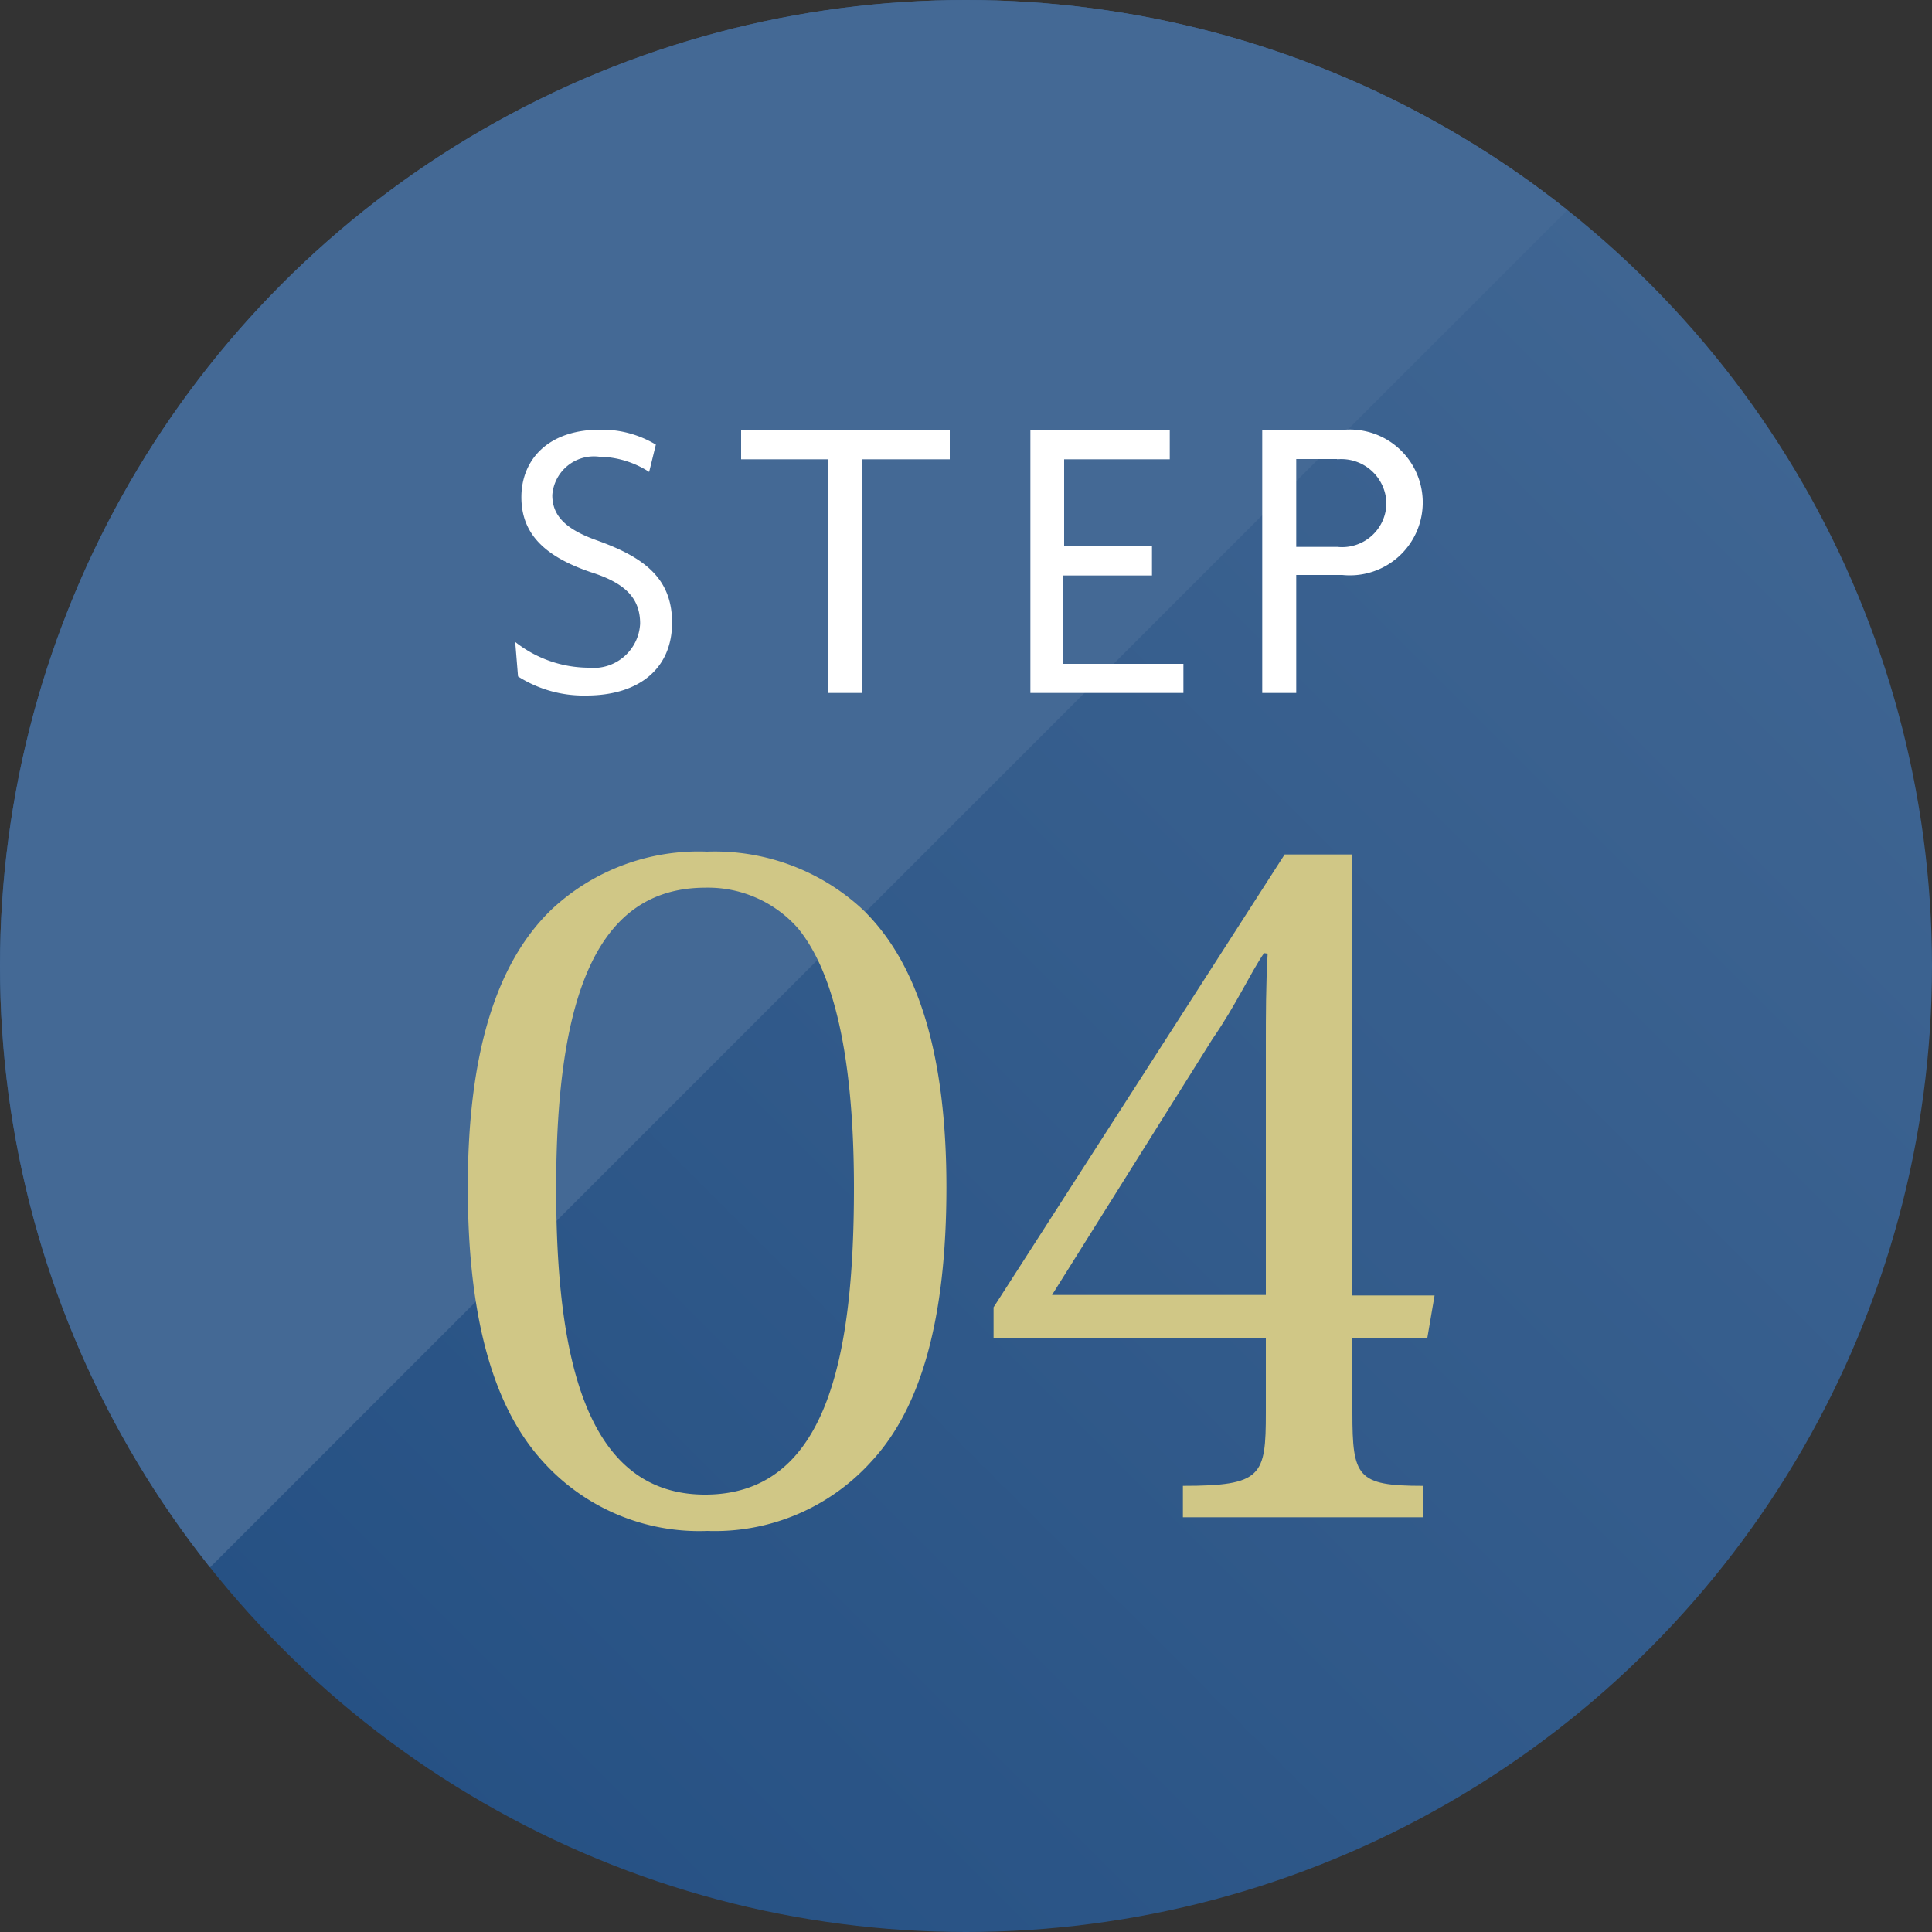
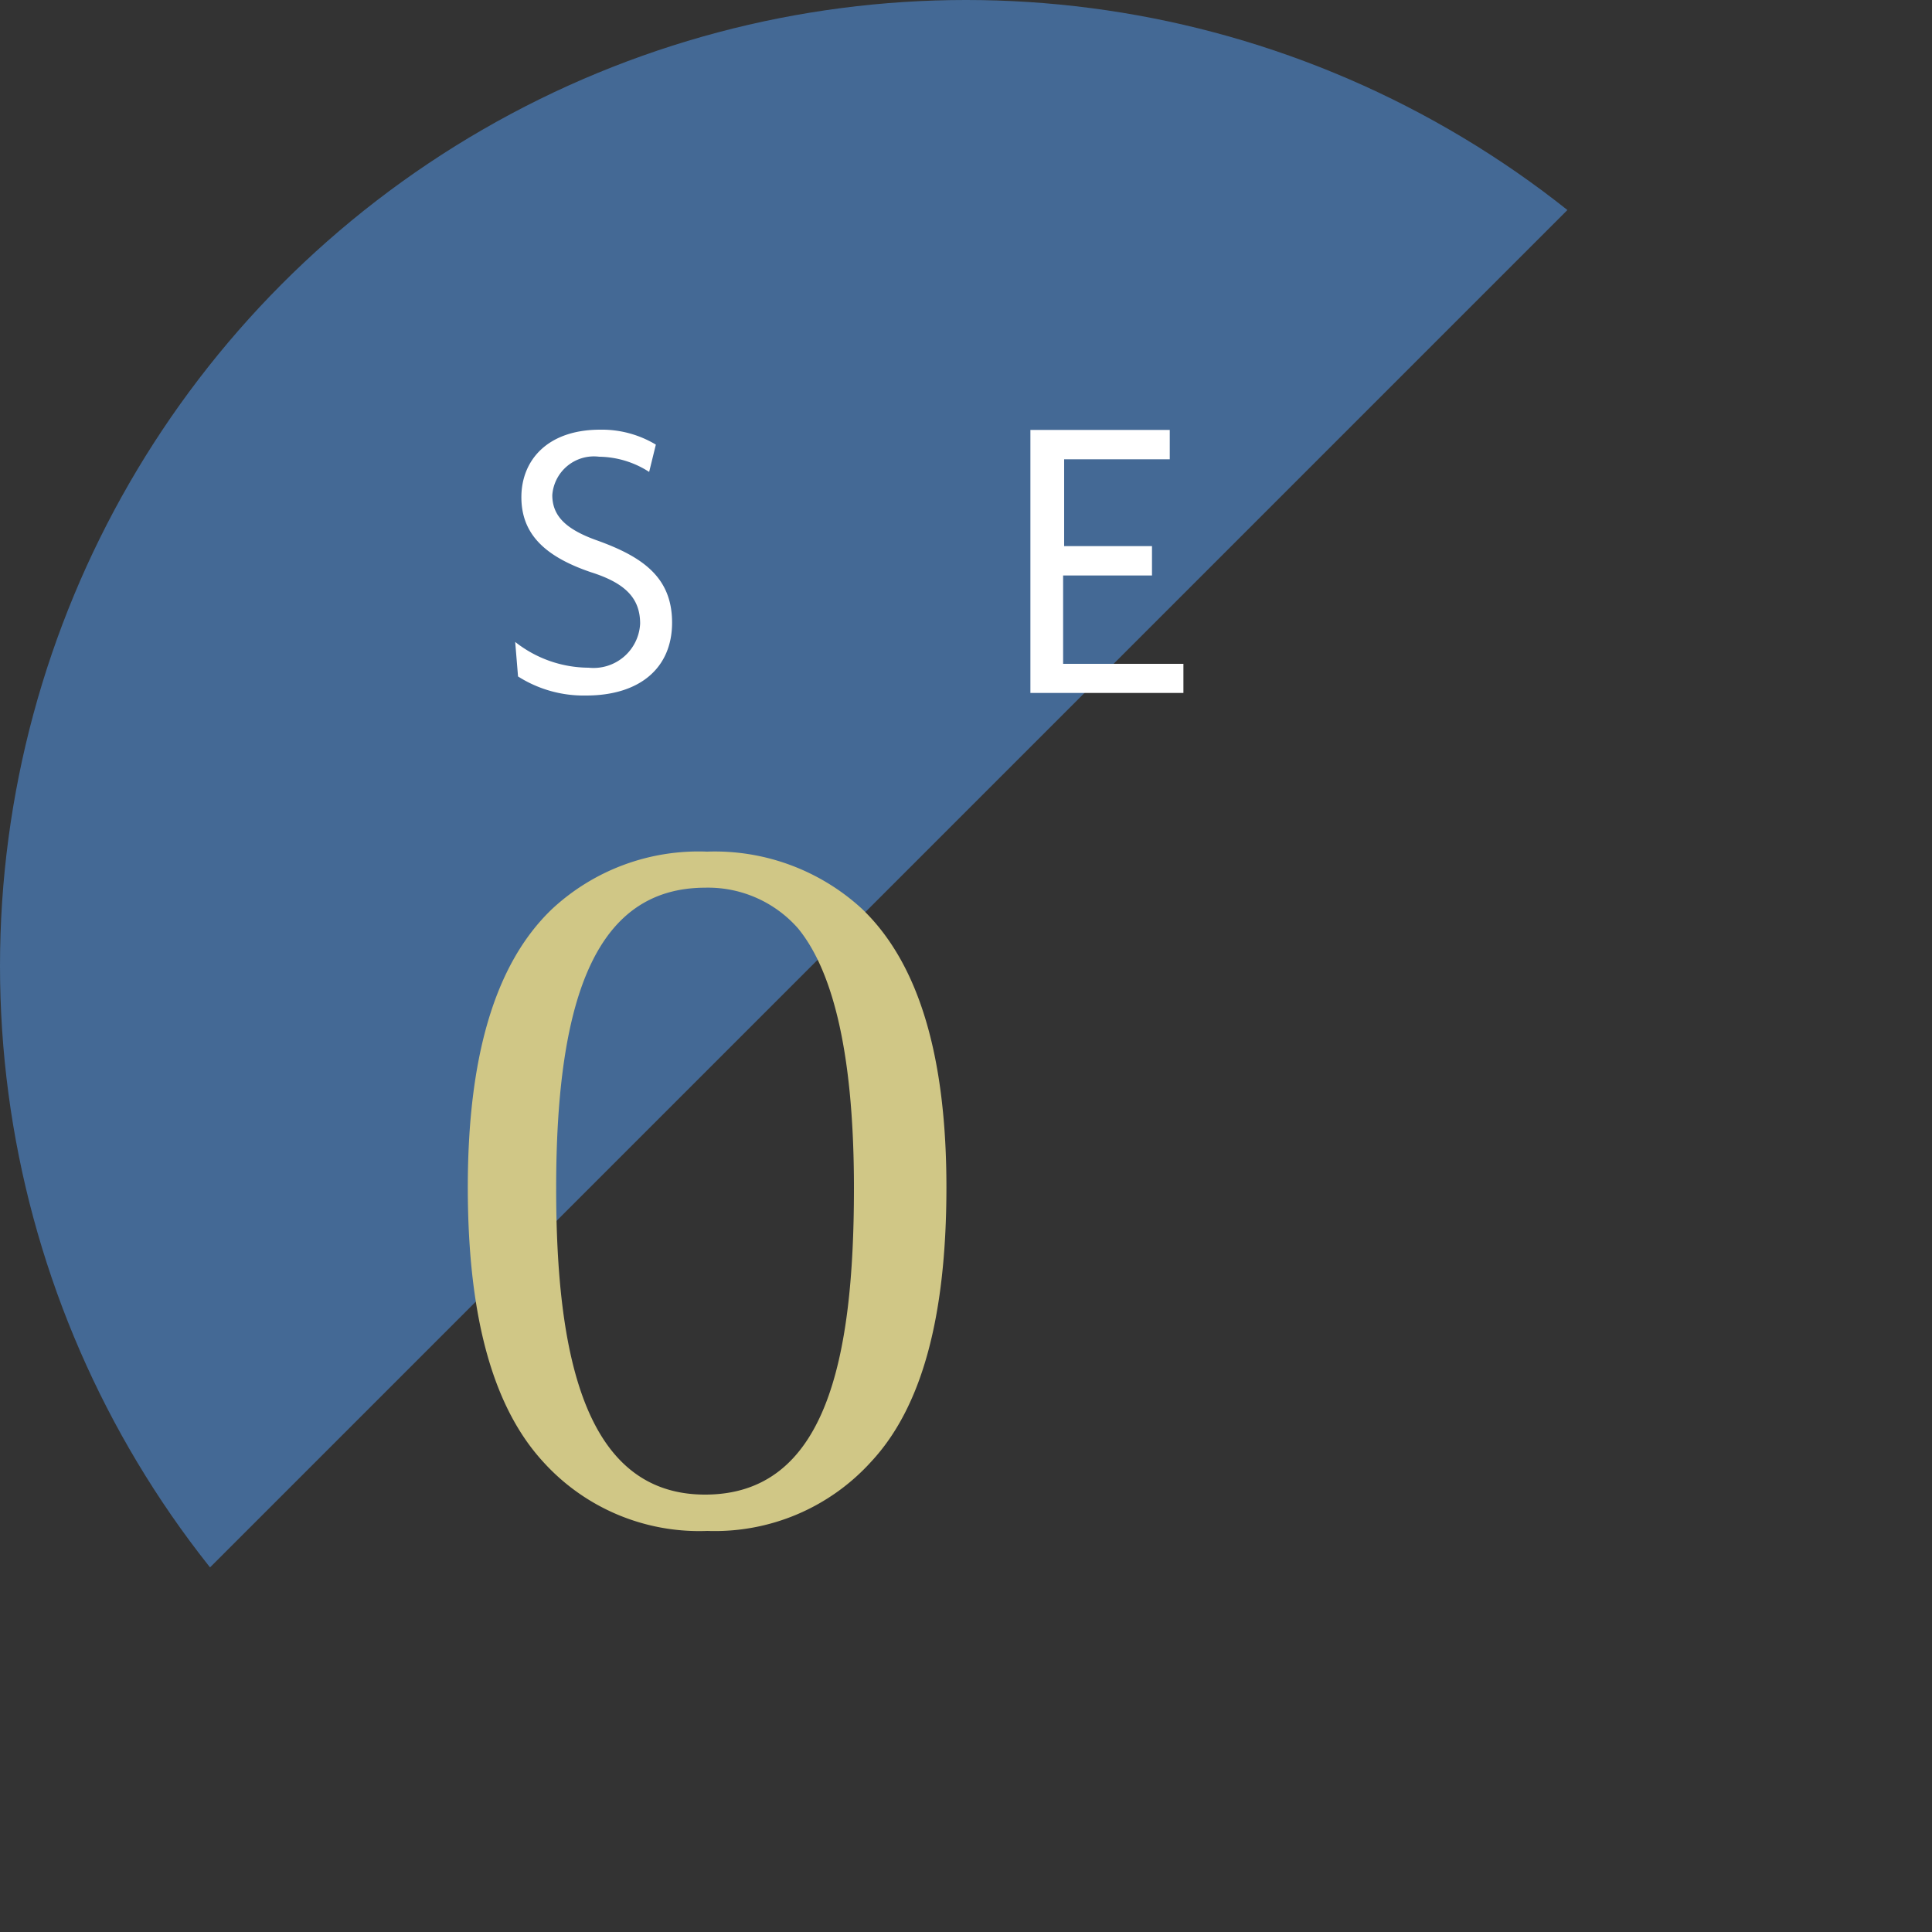
<svg xmlns="http://www.w3.org/2000/svg" viewBox="0 0 75 75">
  <rect x="0" y="0" width="75" height="75" fill="#333333" stroke="none" />
  <defs>
    <style>.cls-1{fill:none;}.cls-2{clip-path:url(#clip-path);}.cls-3{fill:url(#名称未設定グラデーション_4);}.cls-4{fill:#446995;}.cls-5{fill:#fff;}.cls-6{fill:#d0c786;}</style>
    <clipPath id="clip-path">
      <circle class="cls-1" cx="37.5" cy="37.5" r="37.5" />
    </clipPath>
    <linearGradient id="名称未設定グラデーション_4" y1="75" x2="75" gradientUnits="userSpaceOnUse">
      <stop offset="0" stop-color="#214d81" />
      <stop offset="1" stop-color="#446995" />
    </linearGradient>
  </defs>
  <title>step04</title>
  <g id="レイヤー_2" data-name="レイヤー 2">
    <g id="contents">
      <g class="cls-2">
-         <rect class="cls-3" width="75" height="75" />
        <polygon class="cls-4" points="0 69 0 0 69 0 0 69" />
      </g>
      <path class="cls-5" d="M22.75,27a4.75,4.75,0,0,1-2.64-.74L20,24.92a4.63,4.63,0,0,0,2.85,1,1.81,1.81,0,0,0,2-1.71c0-1-.59-1.58-1.92-2-1.79-.61-2.69-1.49-2.69-2.91s1-2.62,3.06-2.62a4.07,4.07,0,0,1,2.16.58l-.26,1.06a3.65,3.65,0,0,0-1.94-.59,1.62,1.62,0,0,0-1.82,1.49c0,.83.56,1.34,1.74,1.76,1.78.64,2.91,1.44,2.91,3.19S24.85,27,22.75,27Z" />
-       <path class="cls-5" d="M33.47,17.83V26.9H32.16V17.83H28.77V16.69h8.1v1.14Z" />
      <path class="cls-5" d="M40,26.9V16.69h5.41v1.14h-4.1V21.2h3.41v1.14H41.27v3.43h4.67V26.9Z" />
-       <path class="cls-5" d="M52.15,22.32H50.32V26.9H49V16.69h3.11a2.83,2.83,0,1,1,0,5.63Zm-.24-4.5H50.32v3.41h1.6a1.72,1.72,0,0,0,1.9-1.7A1.75,1.75,0,0,0,51.91,17.83Z" />
      <path class="cls-6" d="M21.07,56.73c-1.89-2.07-2.91-5.5-2.91-10.64,0-4.94,1-8.65,3.29-10.82a8.35,8.35,0,0,1,6-2.21,8.44,8.44,0,0,1,6,2.21c2.28,2.17,3.29,5.88,3.29,10.82,0,5.15-1,8.58-2.91,10.64a8.18,8.18,0,0,1-6.37,2.7A8.16,8.16,0,0,1,21.07,56.73Zm.52-10.61c0,6.44,1.09,11.9,5.78,11.9s5.78-5.22,5.78-11.9c0-5.6-.94-8.58-2.17-10.08a4.65,4.65,0,0,0-3.61-1.58C23.2,34.47,21.59,38.6,21.59,46.12Z" />
-       <path class="cls-6" d="M49.14,51.93H38.57V50.75L49.87,33.17H52.5V50.29h3.19l-.28,1.64H52.5v2.91c0,2.49.18,2.84,2.73,2.84V58.9H45.92V57.68c3.08,0,3.22-.39,3.22-2.84ZM49.07,37c-.53.77-1.08,2-2,3.33l-6.23,9.94h8.3V40.45c0-.95,0-2.24.07-3.43Z" />
    </g>
  </g>
</svg>